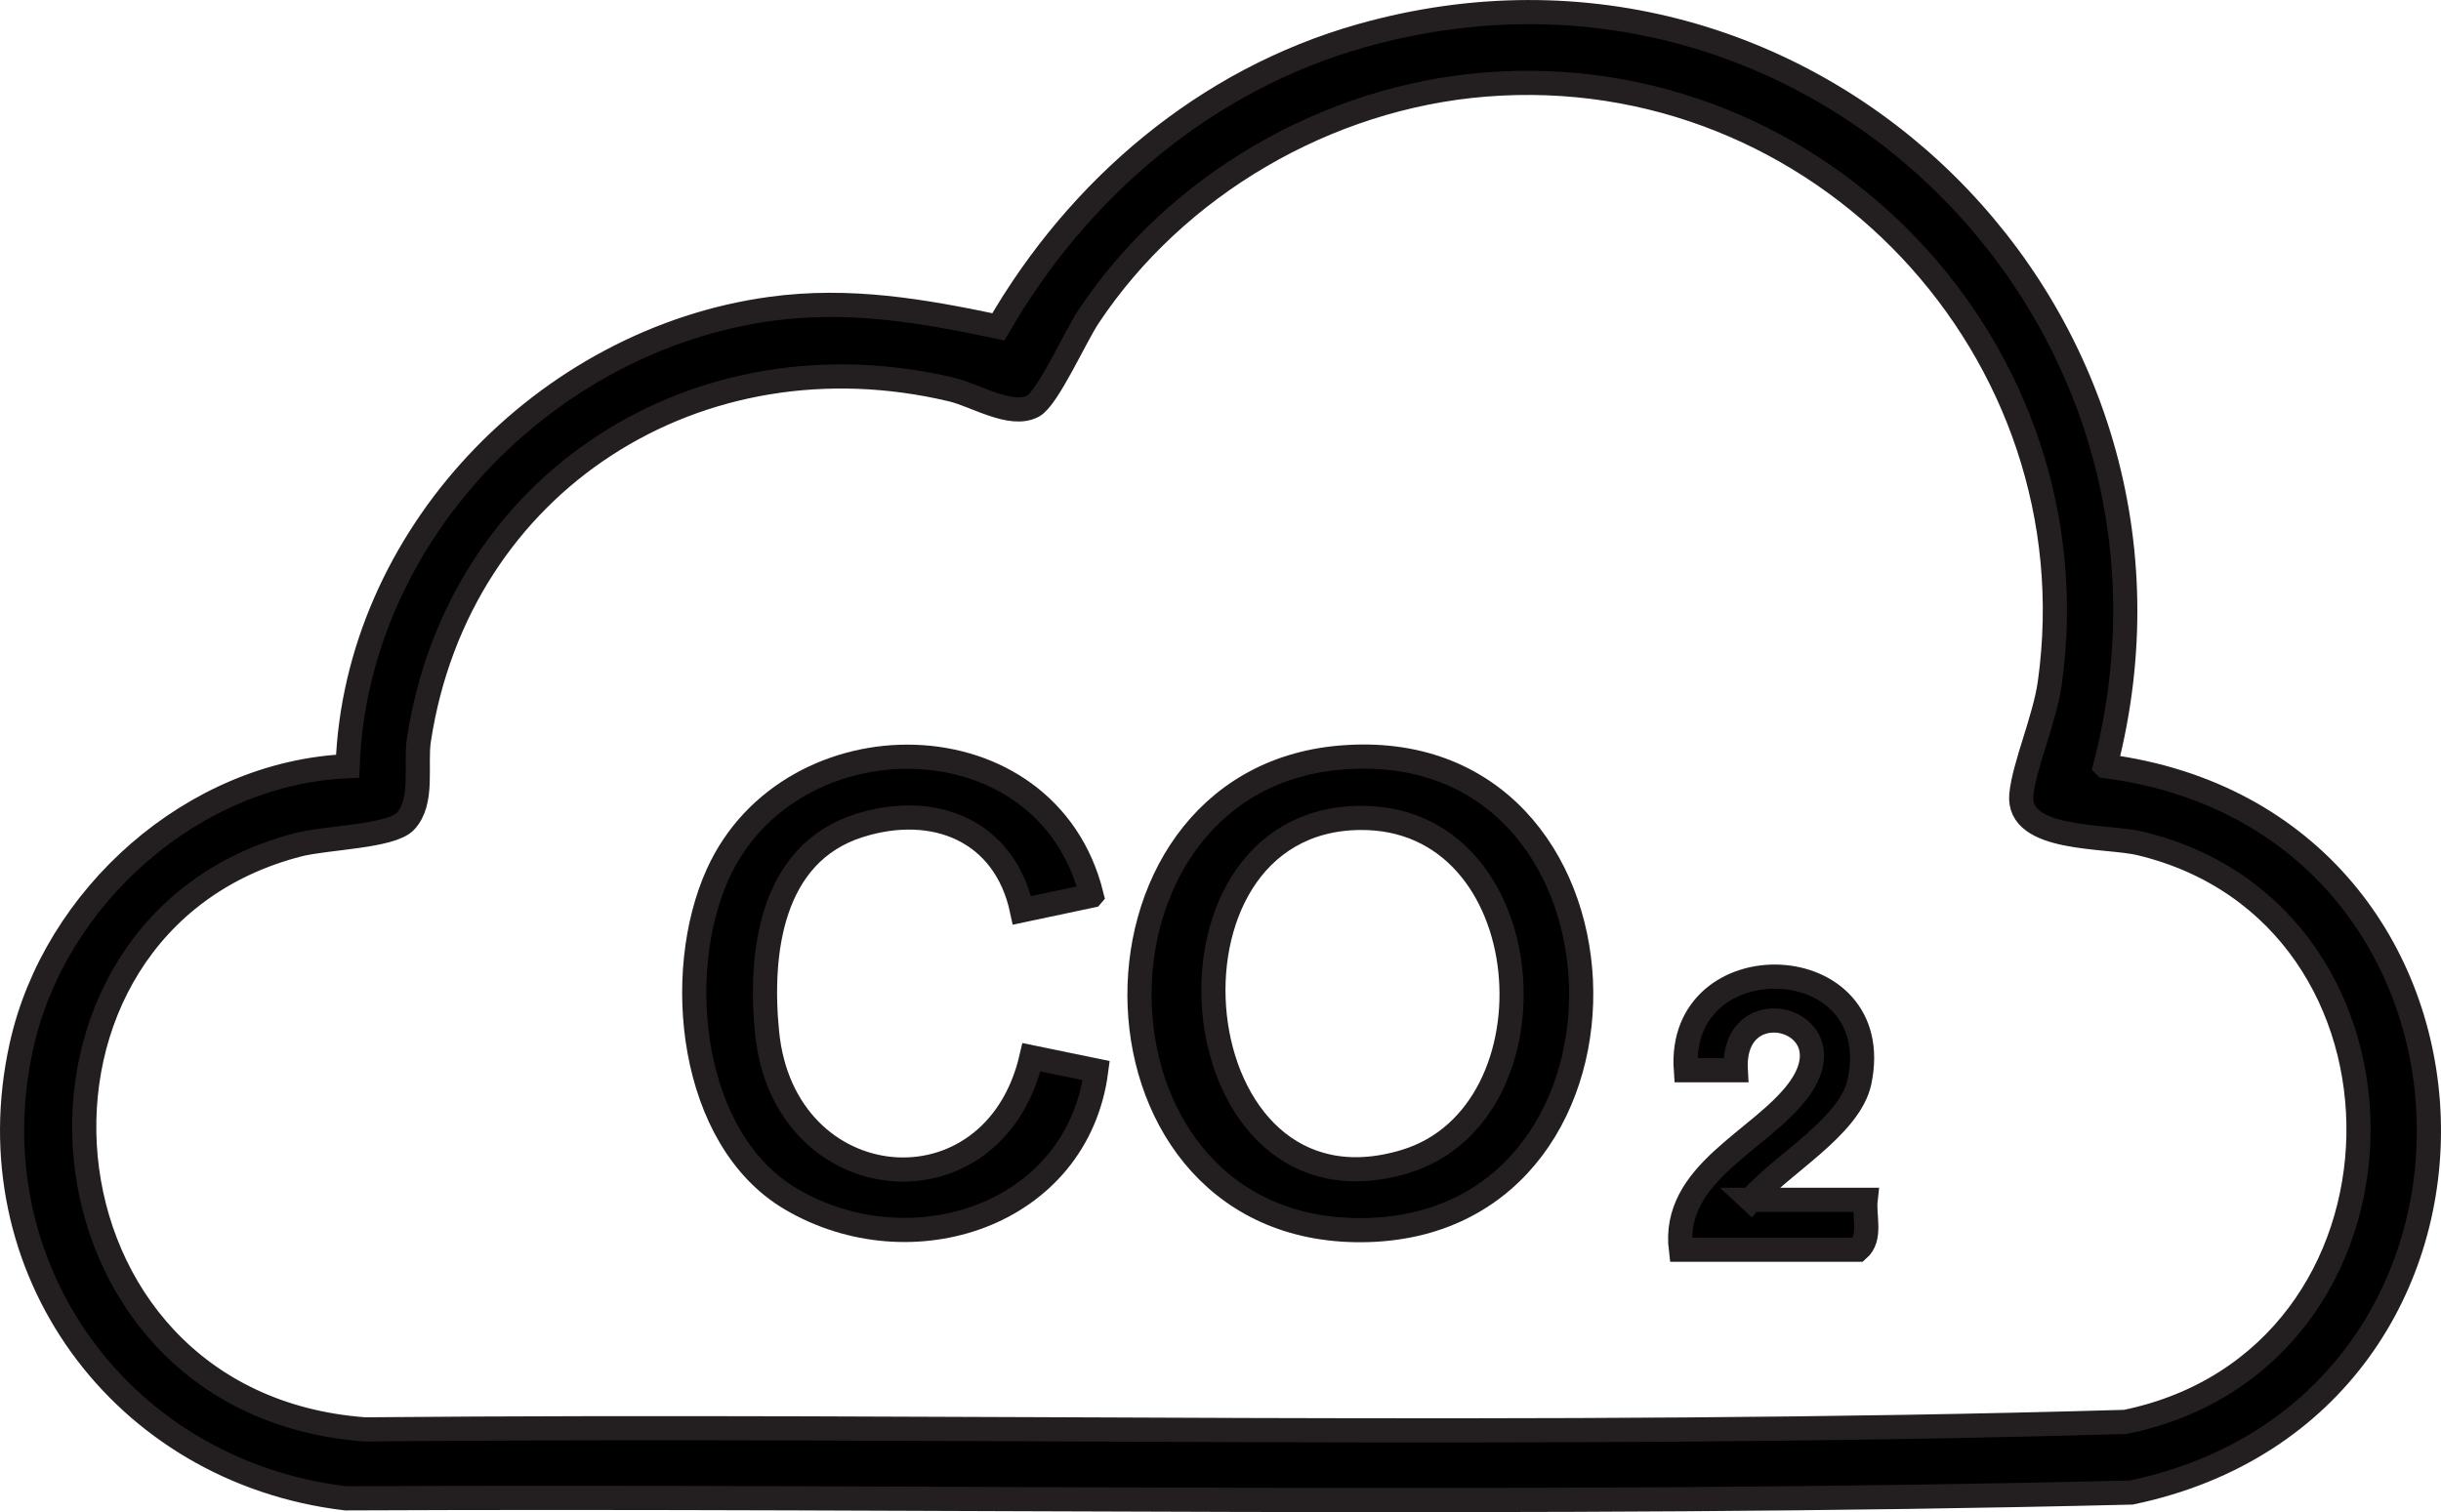
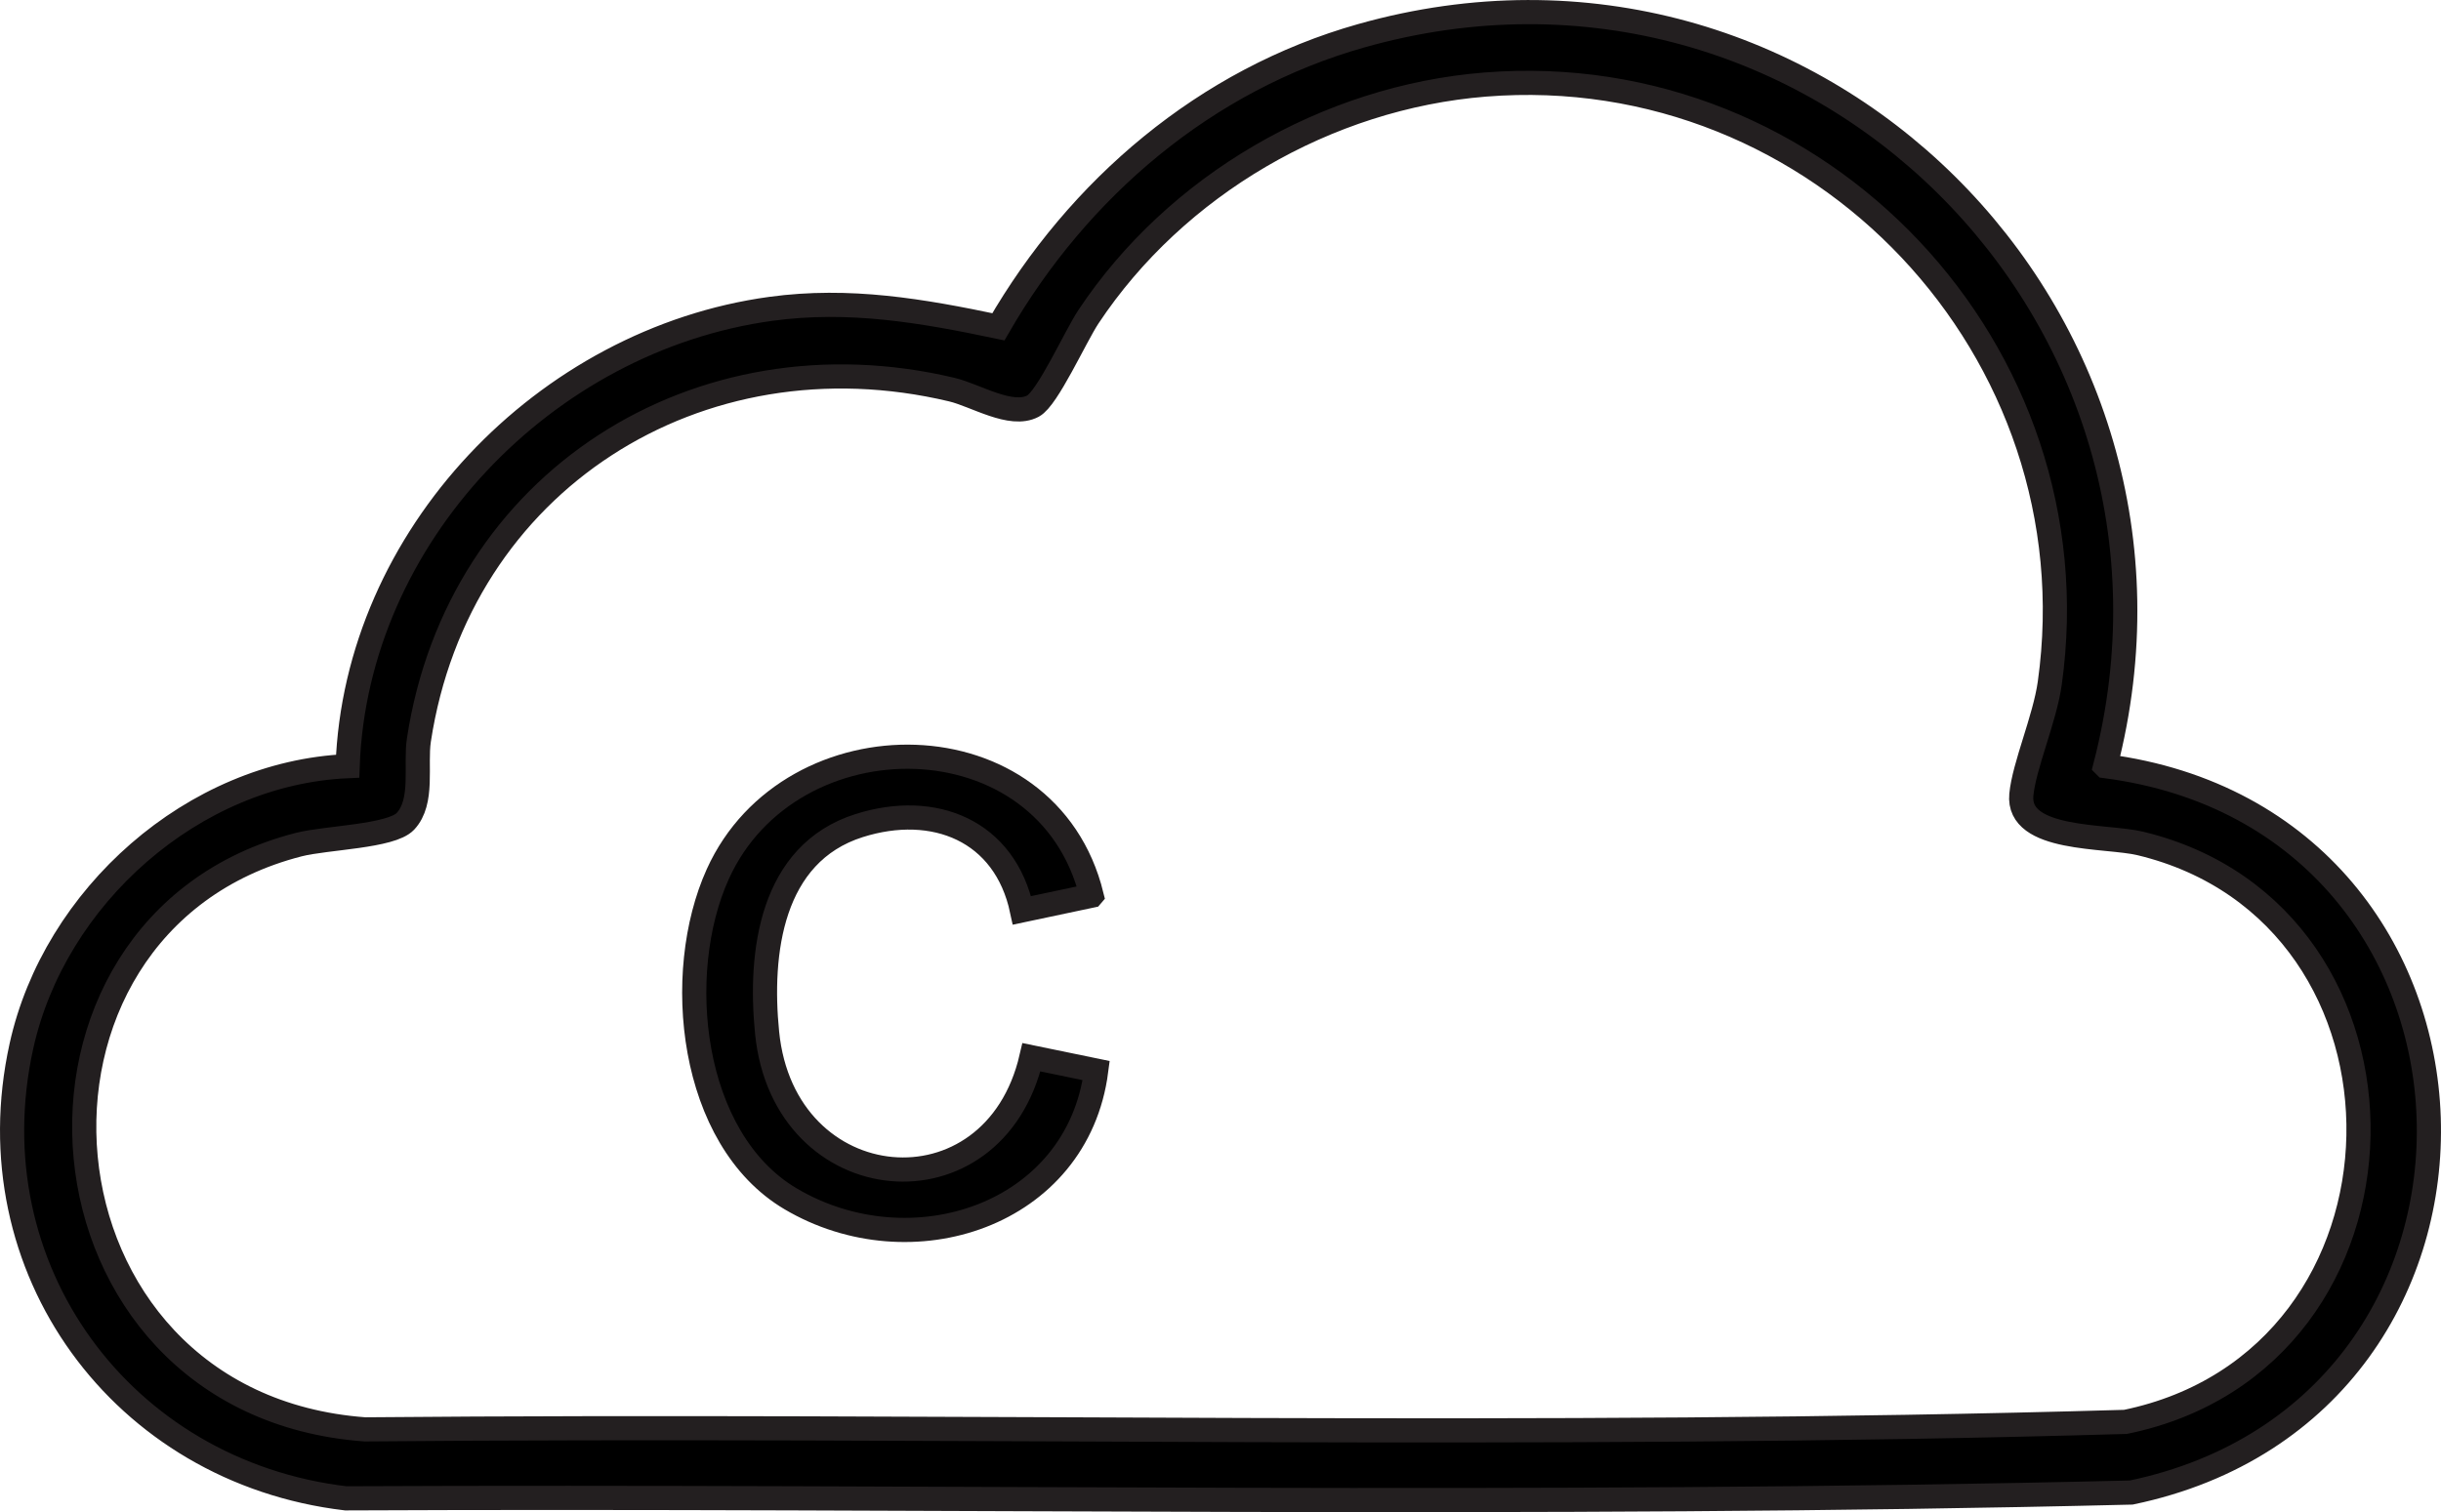
<svg xmlns="http://www.w3.org/2000/svg" id="Layer_1" data-name="Layer 1" viewBox="0 0 505 312.93">
  <defs>
    <style>
      .cls-1 {
        stroke: #231f20;
        stroke-miterlimit: 10;
        stroke-width: 5px;
      }
    </style>
  </defs>
  <g id="VNLLCA.tif">
    <g>
      <path class="cls-1" d="M435.54,158.54c86.38,11.17,90.26,132.63,5.38,150.33-122.89,3.01-246.31.63-369.39,1.2-46.27-5.49-77.24-47.56-67.1-93.57,6.81-30.93,35.55-56.56,67.49-57.95,1.69-47.48,40.84-88.26,87.57-94.64,16.22-2.21,31.24.39,47.06,3.72,16.55-28.66,42.85-51.13,75.07-60.23,93.42-26.39,177.98,58.23,153.92,151.14ZM307.24,17.5c-32.72,2.62-63.98,20.83-82.06,48.05-2.73,4.12-8.45,16.89-11.47,18.49-4.56,2.42-11.84-2.23-16.79-3.41-52.42-12.48-102.12,18.95-110.26,72.52-.79,5.22,1.03,12.75-2.79,16.82-2.96,3.15-16.36,3.36-22.04,4.81-64.71,16.55-57.46,115.79,13.66,121.02,121.36-1.08,243.09,1.98,364.23-1.55,63.21-13.01,64.32-105,3.05-119.71-7.07-1.7-25.51-.4-24.59-10.07.57-6.02,4.85-15.71,5.88-23.08,9.62-68.72-47.58-129.43-116.82-123.89Z" />
-       <path class="cls-1" d="M277.27,156.78c63.62-5.44,67.17,95.78,5.93,97.76s-63.22-92.86-5.93-97.76ZM281.28,169.26c-45.4.52-37.61,85.35,9.43,71.1,32.71-9.91,28.47-71.53-9.43-71.1Z" />
      <path class="cls-1" d="M225.84,185.35l-14.41,3.05c-3.53-16.57-18.2-22.45-33.69-17.55-18.26,5.79-20.7,26.31-19.04,42.87,3.48,34.8,46.9,38.71,54.69,5.07l13.4,2.76c-3.9,30.07-38.35,41.26-63.24,26.53-20.87-12.35-24.36-46.66-15.04-67.22,15.05-33.21,68.17-32.9,77.34,4.48Z" />
-       <path class="cls-1" d="M362.2,248.3h23.76c-.38,3.4,1.28,7.86-1.55,10.32h-36.67c-1.95-15.87,16.45-22.46,24.3-32.99,11.02-14.8-13.92-21.46-12.94-4.15h-10.33c-1.94-26.91,41.74-25.47,35.93,2.35-1.97,9.44-16.61,17.38-22.49,24.48Z" />
    </g>
  </g>
</svg>